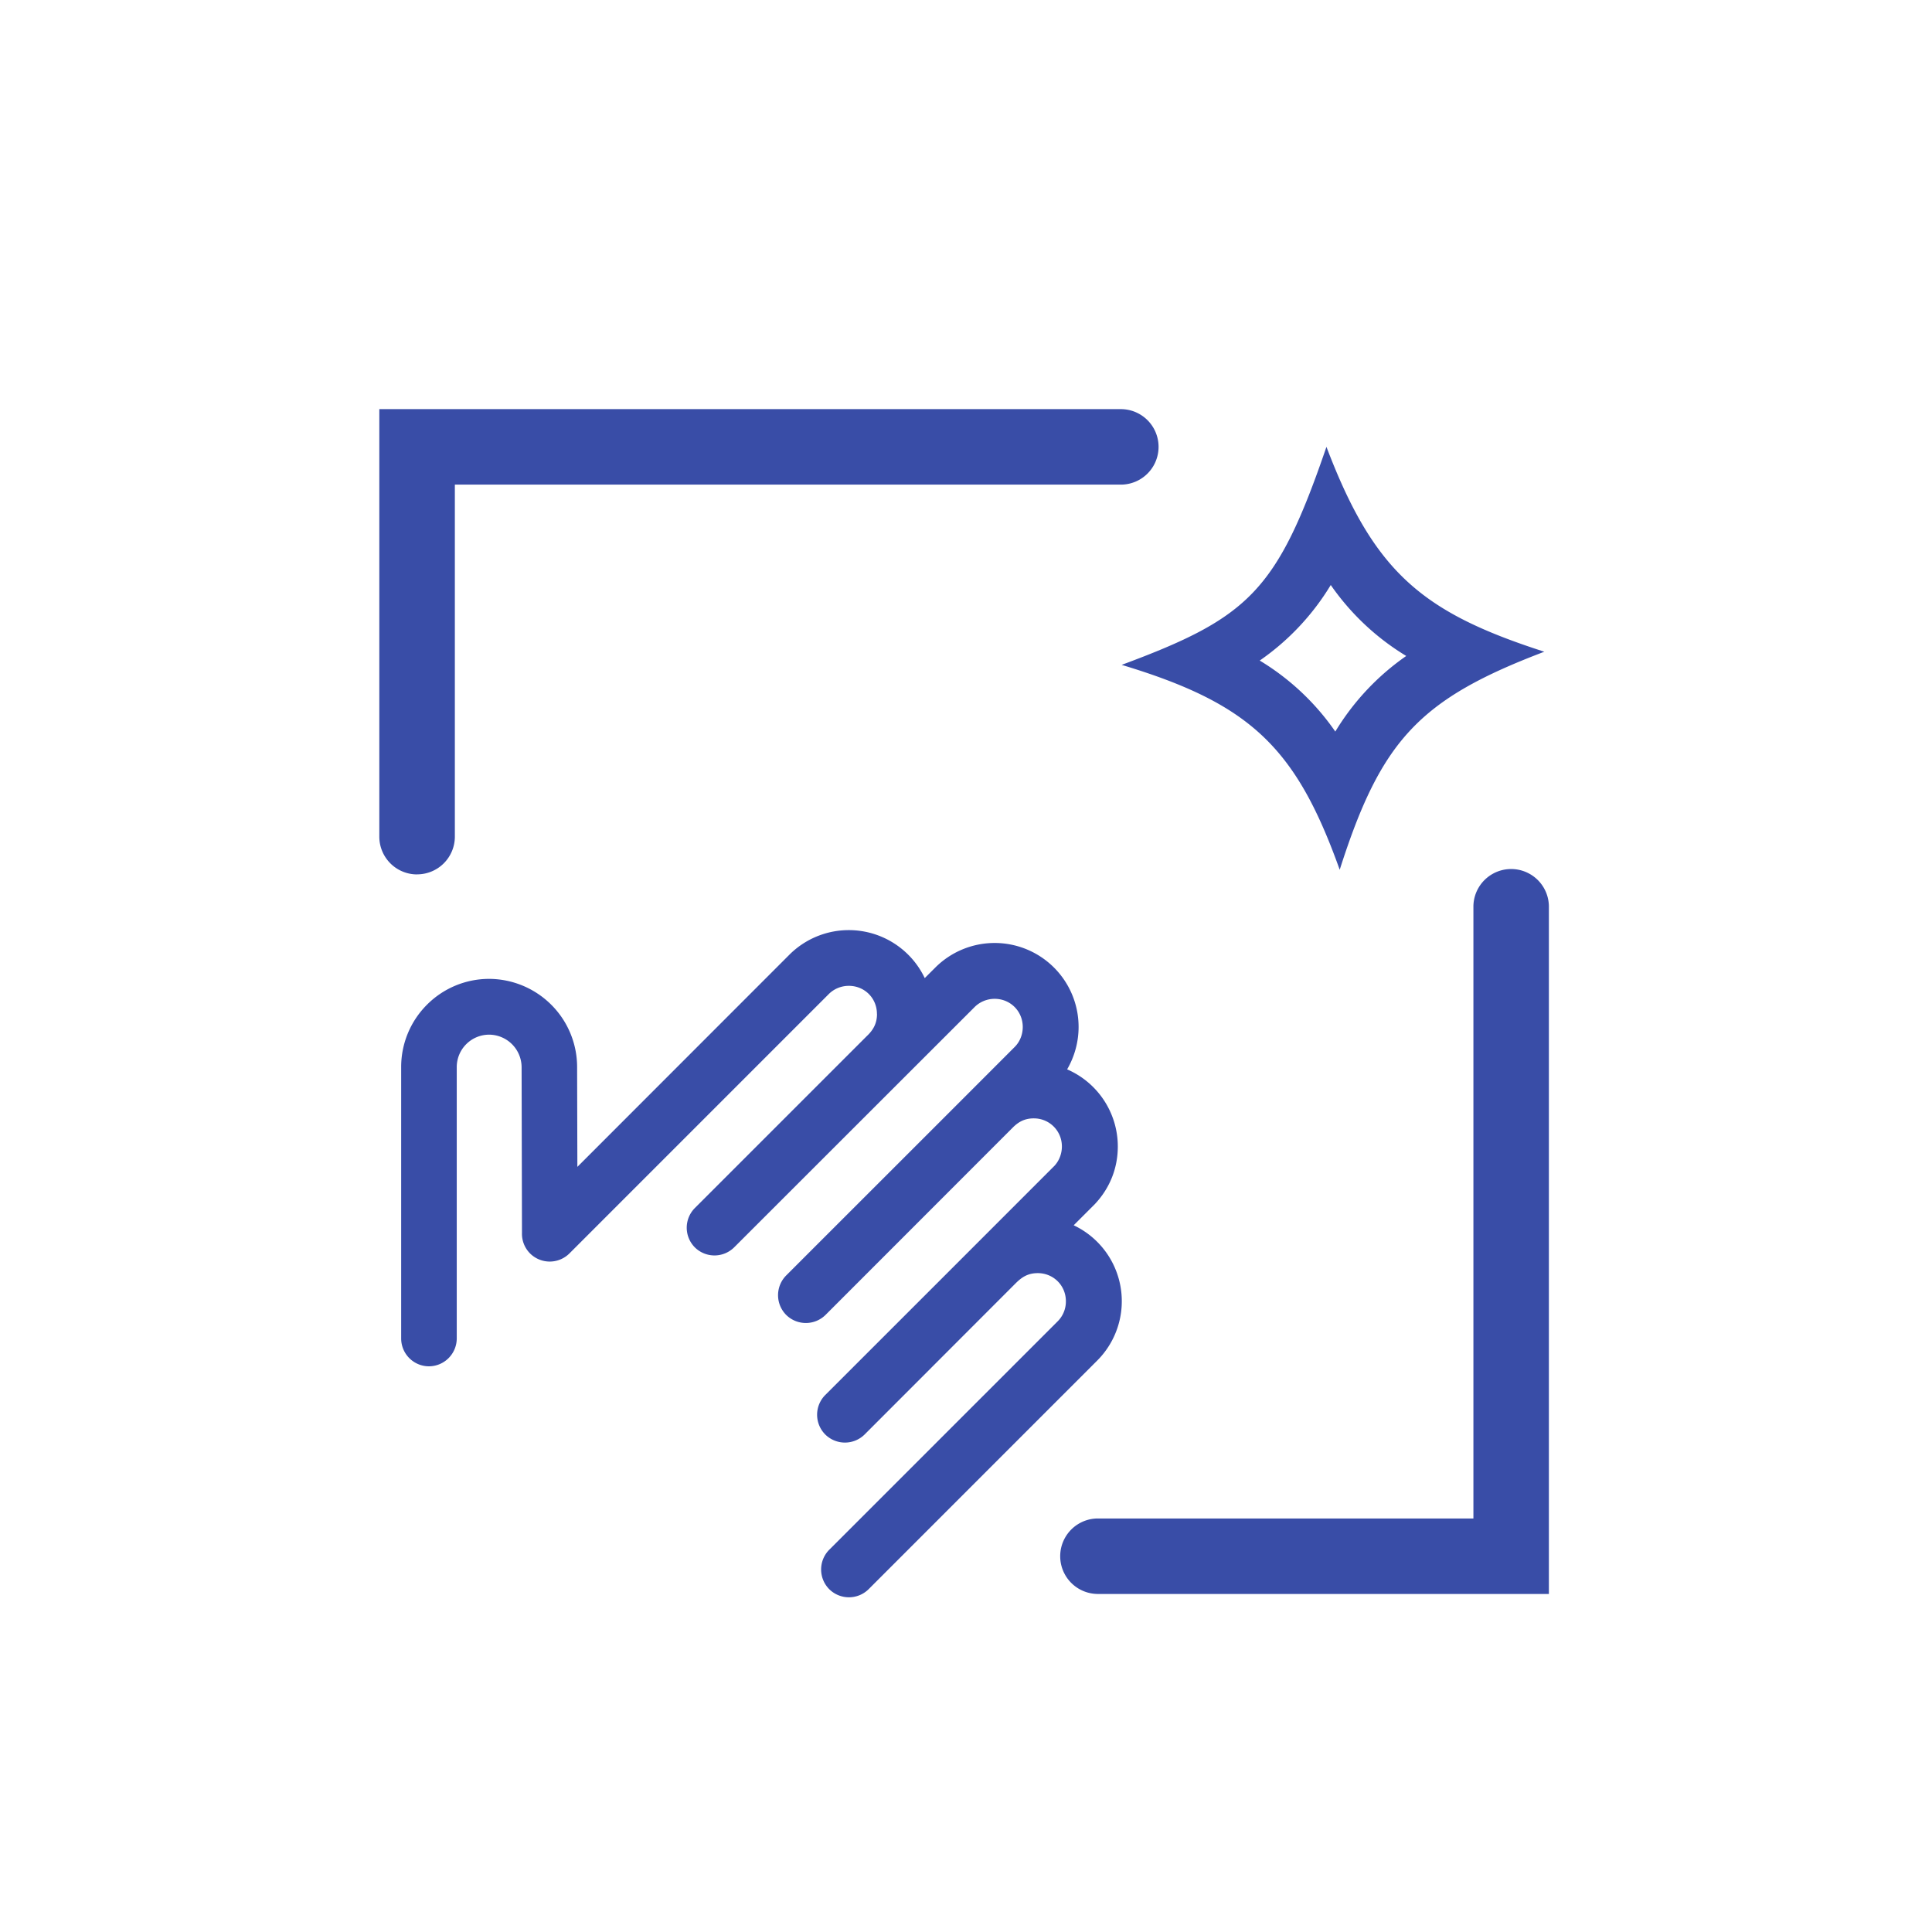
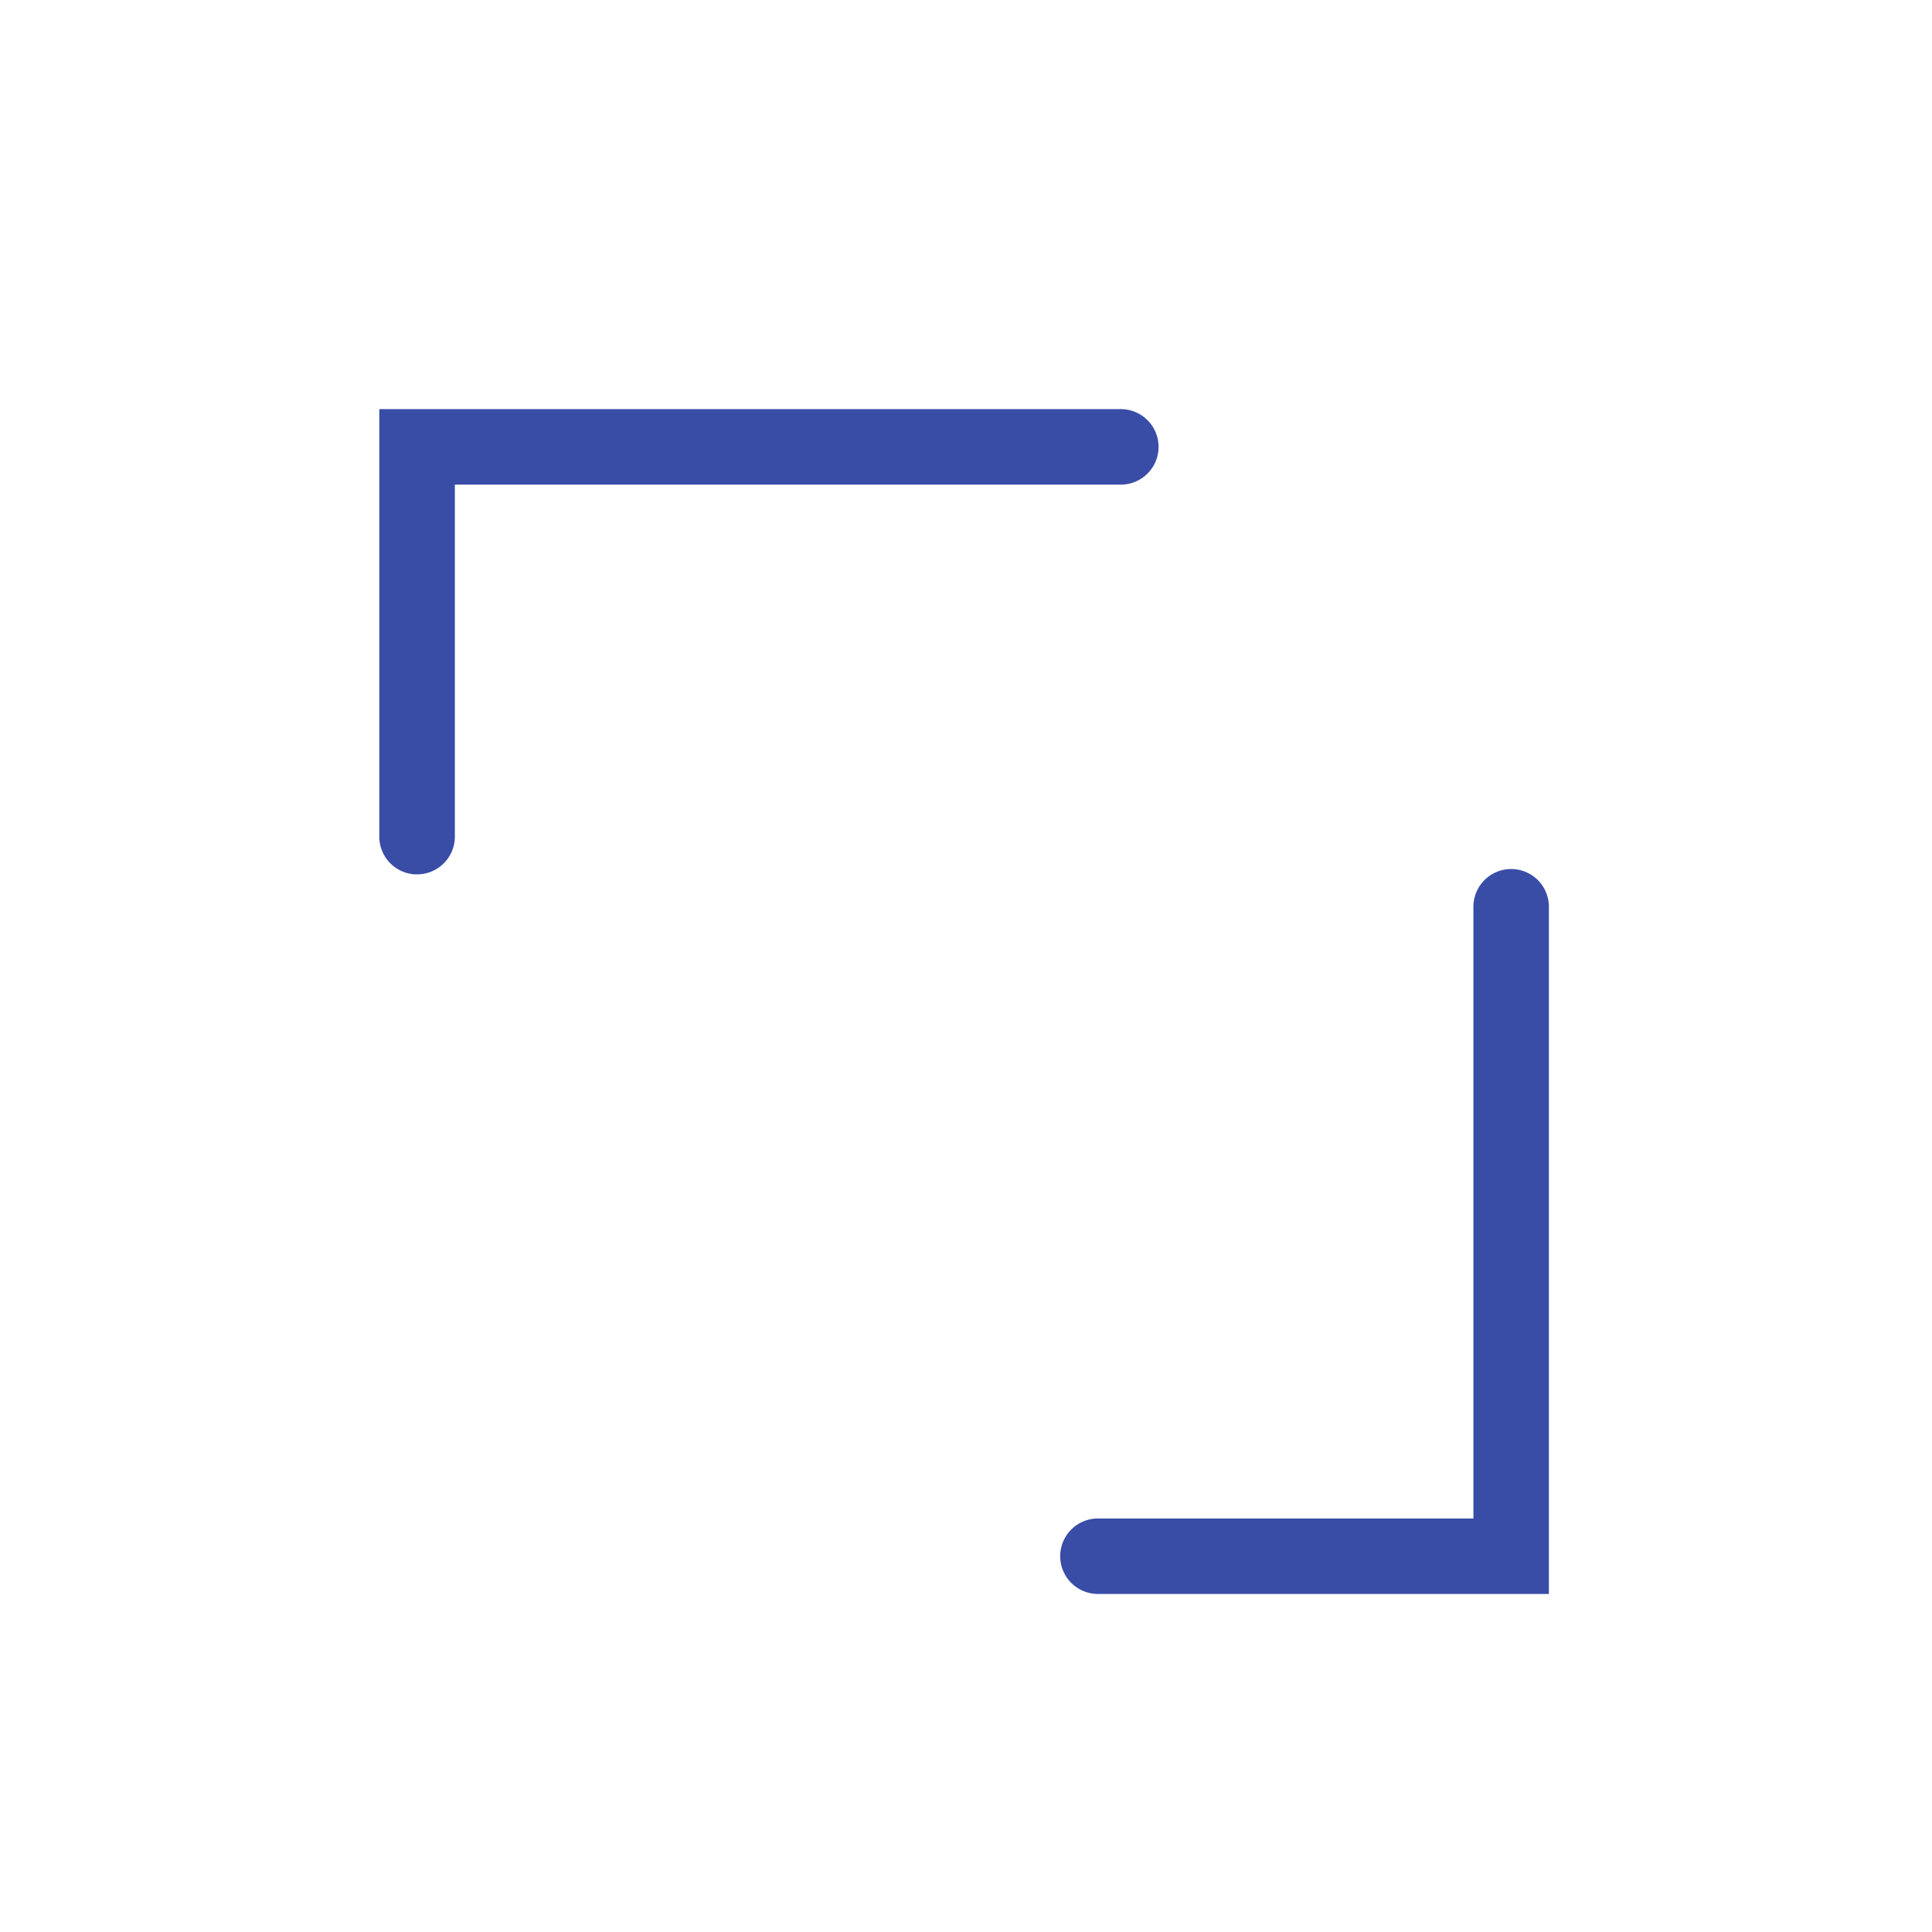
<svg xmlns="http://www.w3.org/2000/svg" width="104" height="104" fill="none">
  <g fill="#394DA7">
-     <path fill-rule="evenodd" d="M71.403 24.055c-2.663 7.772-4.177 9.194-11.024 11.735 6.923 2.087 9.38 4.434 11.738 11.03 2.23-6.992 4.299-9.186 11.014-11.737-6.57-2.118-9.156-4.26-11.728-11.028Zm.475 15.323a13.286 13.286 0 0 0-4.067-3.82 13.34 13.34 0 0 0 3.824-4.067 13.36 13.36 0 0 0 4.063 3.82 13.402 13.402 0 0 0-3.817 4.067h-.003ZM47.206 54.583c0-.853-.666-1.515-1.515-1.515-.389 0-.78.149-1.072.437L30.653 67.472a1.502 1.502 0 0 1-2.118.003 1.499 1.499 0 0 1-.437-1.106l-.02-8.93a1.759 1.759 0 0 0-1.748-1.743 1.746 1.746 0 0 0-1.743 1.722v14.637a1.504 1.504 0 0 1-1.498 1.494 1.499 1.499 0 0 1-1.494-1.494V57.432a4.732 4.732 0 0 1 1.386-3.345 4.724 4.724 0 0 1 3.339-1.394 4.76 4.76 0 0 1 3.356 1.394 4.738 4.738 0 0 1 1.39 3.338l.014 5.388 11.419-11.427a4.526 4.526 0 0 1 7.28 1.265l.565-.564a4.519 4.519 0 0 1 7.717 3.196c0 .783-.208 1.577-.617 2.281a4.524 4.524 0 0 1 2.728 4.15c0 1.157-.42 2.24-1.245 3.113l-1.13 1.13a4.52 4.52 0 0 1 1.265 7.284L46.759 85.546a1.507 1.507 0 0 1-2.121 0 1.507 1.507 0 0 1 0-2.122L56.94 71.122a1.51 1.51 0 0 0 .437-1.075c0-.849-.67-1.514-1.515-1.514-.54 0-.867.225-1.196.554l-8.122 8.13a1.507 1.507 0 0 1-2.122 0 1.507 1.507 0 0 1 0-2.122c4.118-4.115 8.23-8.227 12.345-12.345.26-.284.395-.662.395-1.036 0-.843-.673-1.512-1.512-1.512-.488 0-.828.187-1.137.5L44.44 70.781a1.507 1.507 0 0 1-2.121 0 1.507 1.507 0 0 1 0-2.121c4.104-4.105 8.202-8.195 12.3-12.3.29-.288.436-.683.436-1.078 0-.85-.669-1.515-1.515-1.515-.388 0-.78.15-1.071.437L39.52 67.145a1.505 1.505 0 0 1-2.118 0 1.502 1.502 0 0 1 .003-2.117l9.256-9.256c.333-.312.548-.67.548-1.186l-.003-.003Z" clip-rule="evenodd" />
    <path d="M22.45 47.07a2.032 2.032 0 0 1-2.031-2.031V22.024h39.96a2.032 2.032 0 0 1 0 4.063H24.485v18.948a2.032 2.032 0 0 1-2.031 2.032l-.004.003ZM83.38 85.803H59.058a2.032 2.032 0 0 1 0-4.063h20.256V48.767a2.032 2.032 0 0 1 4.063 0v37.04l.003-.002Z" />
  </g>
</svg>